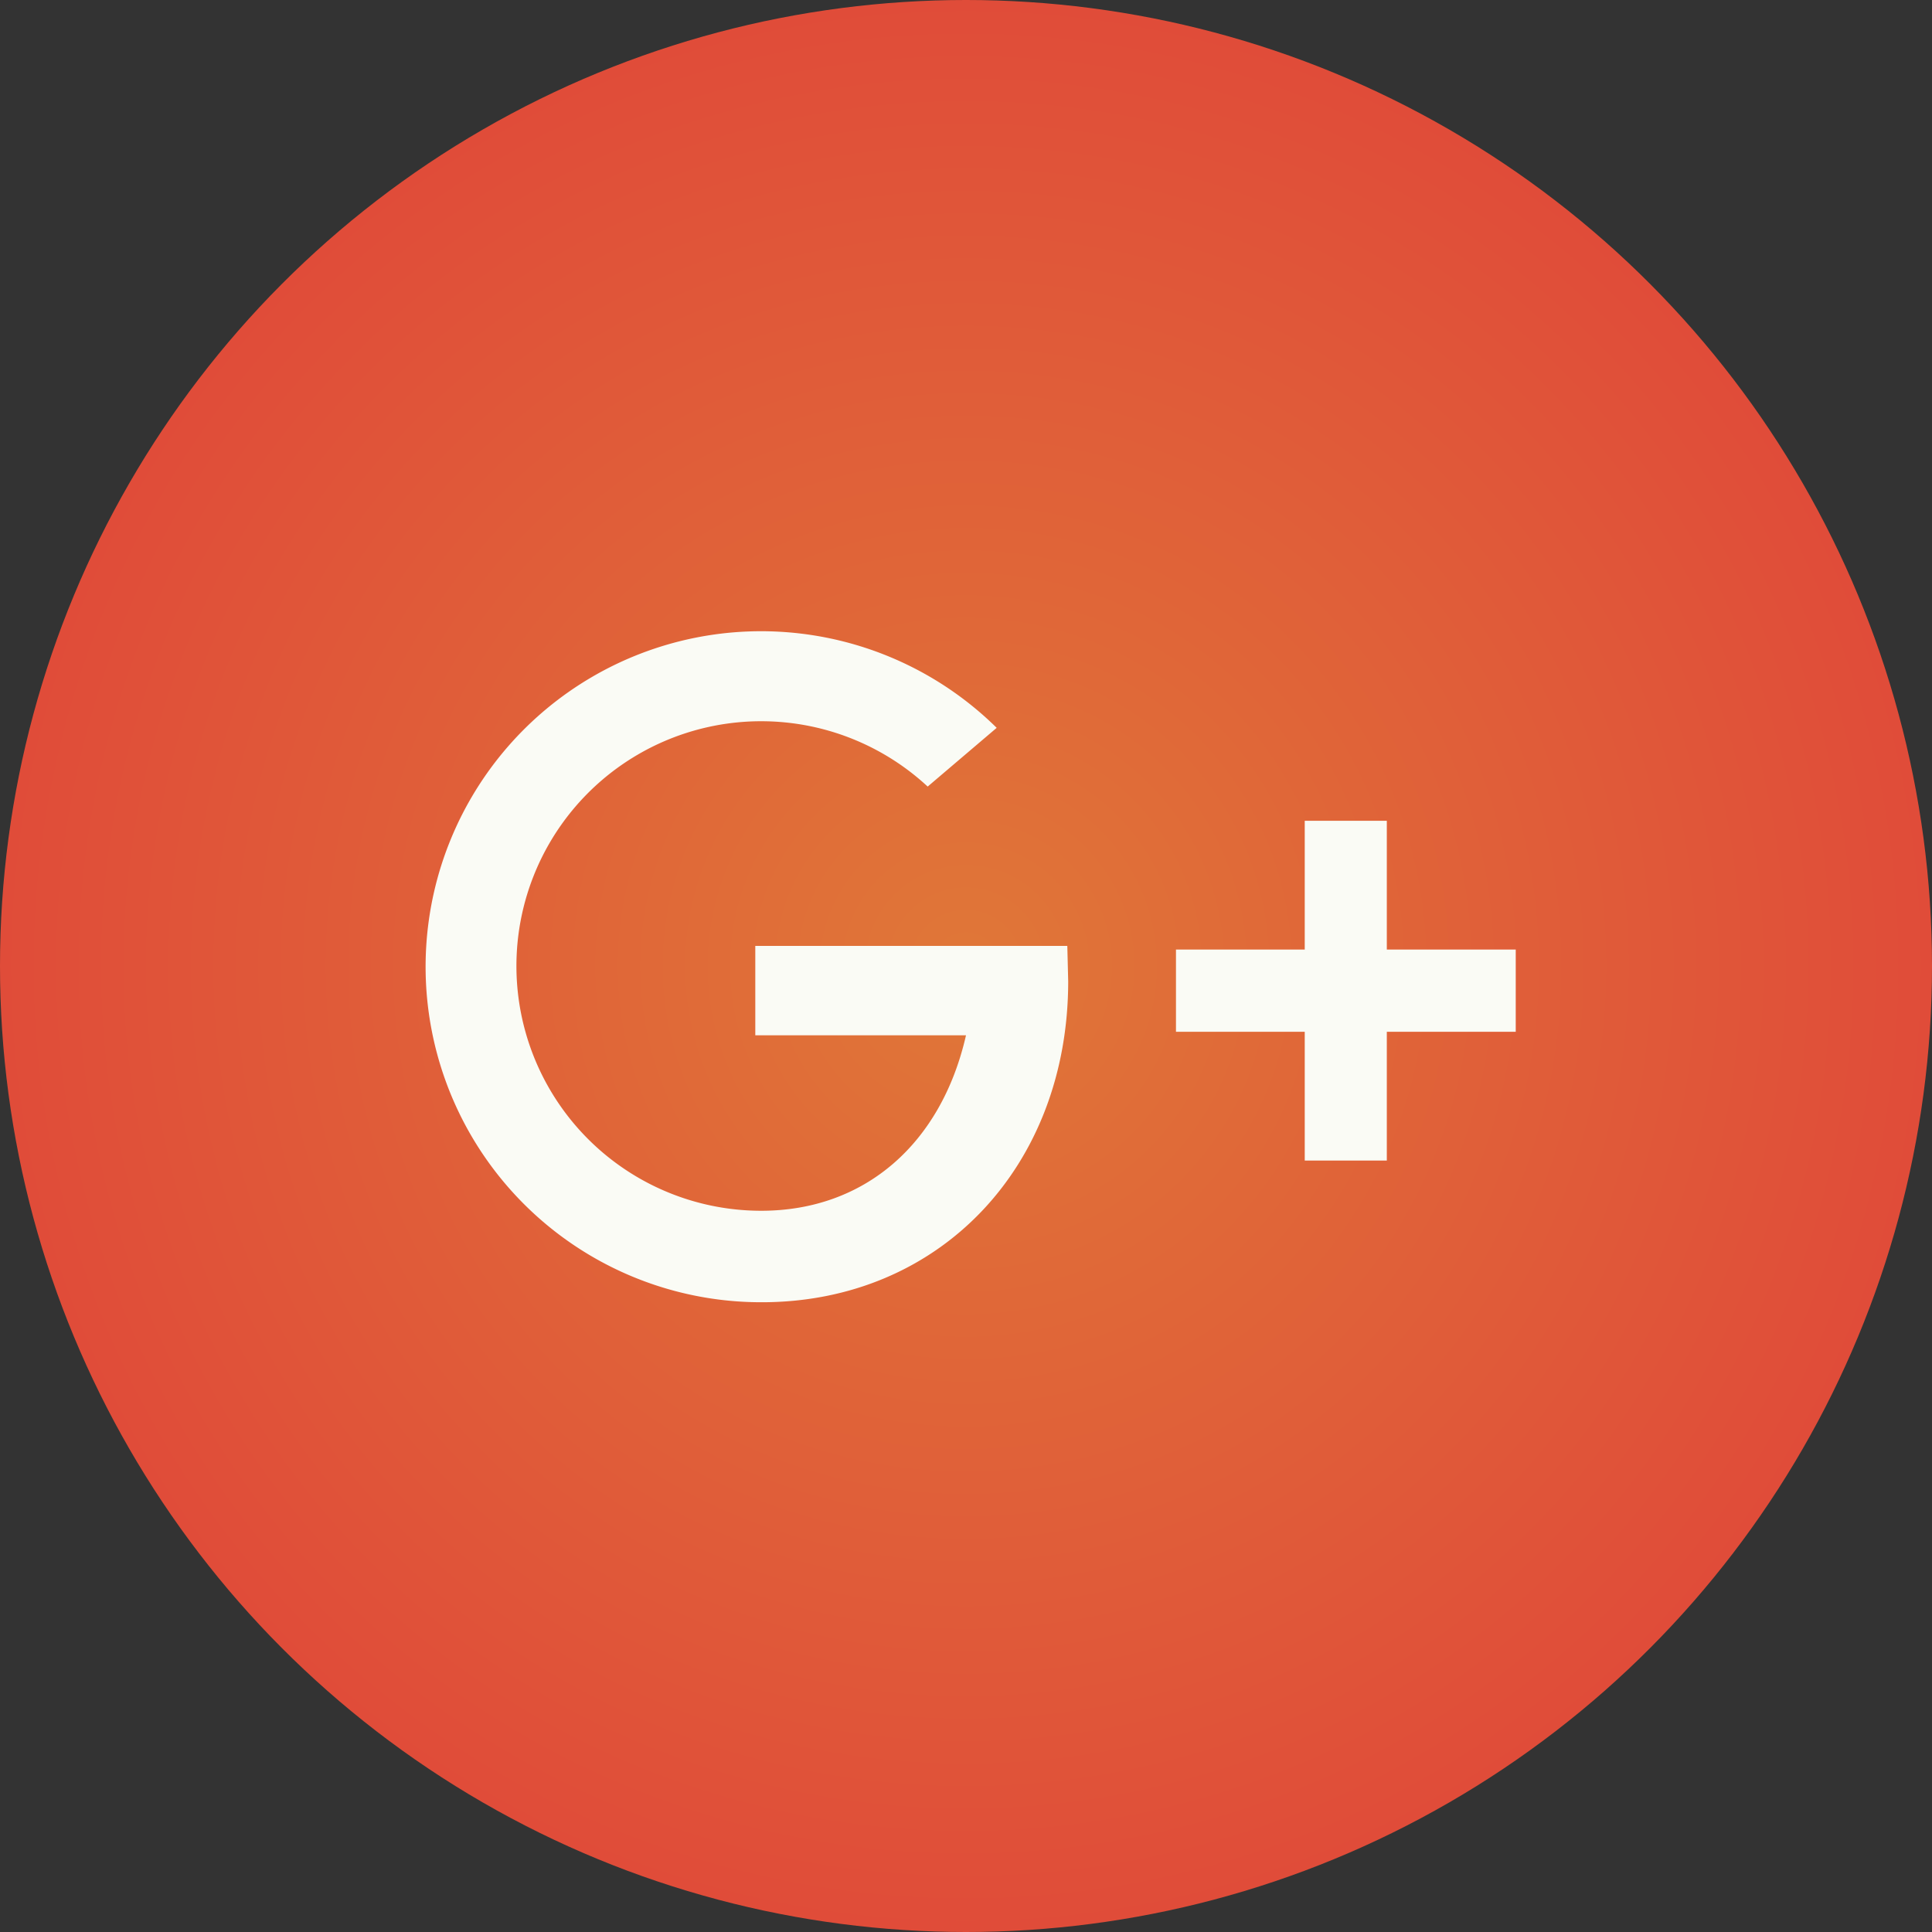
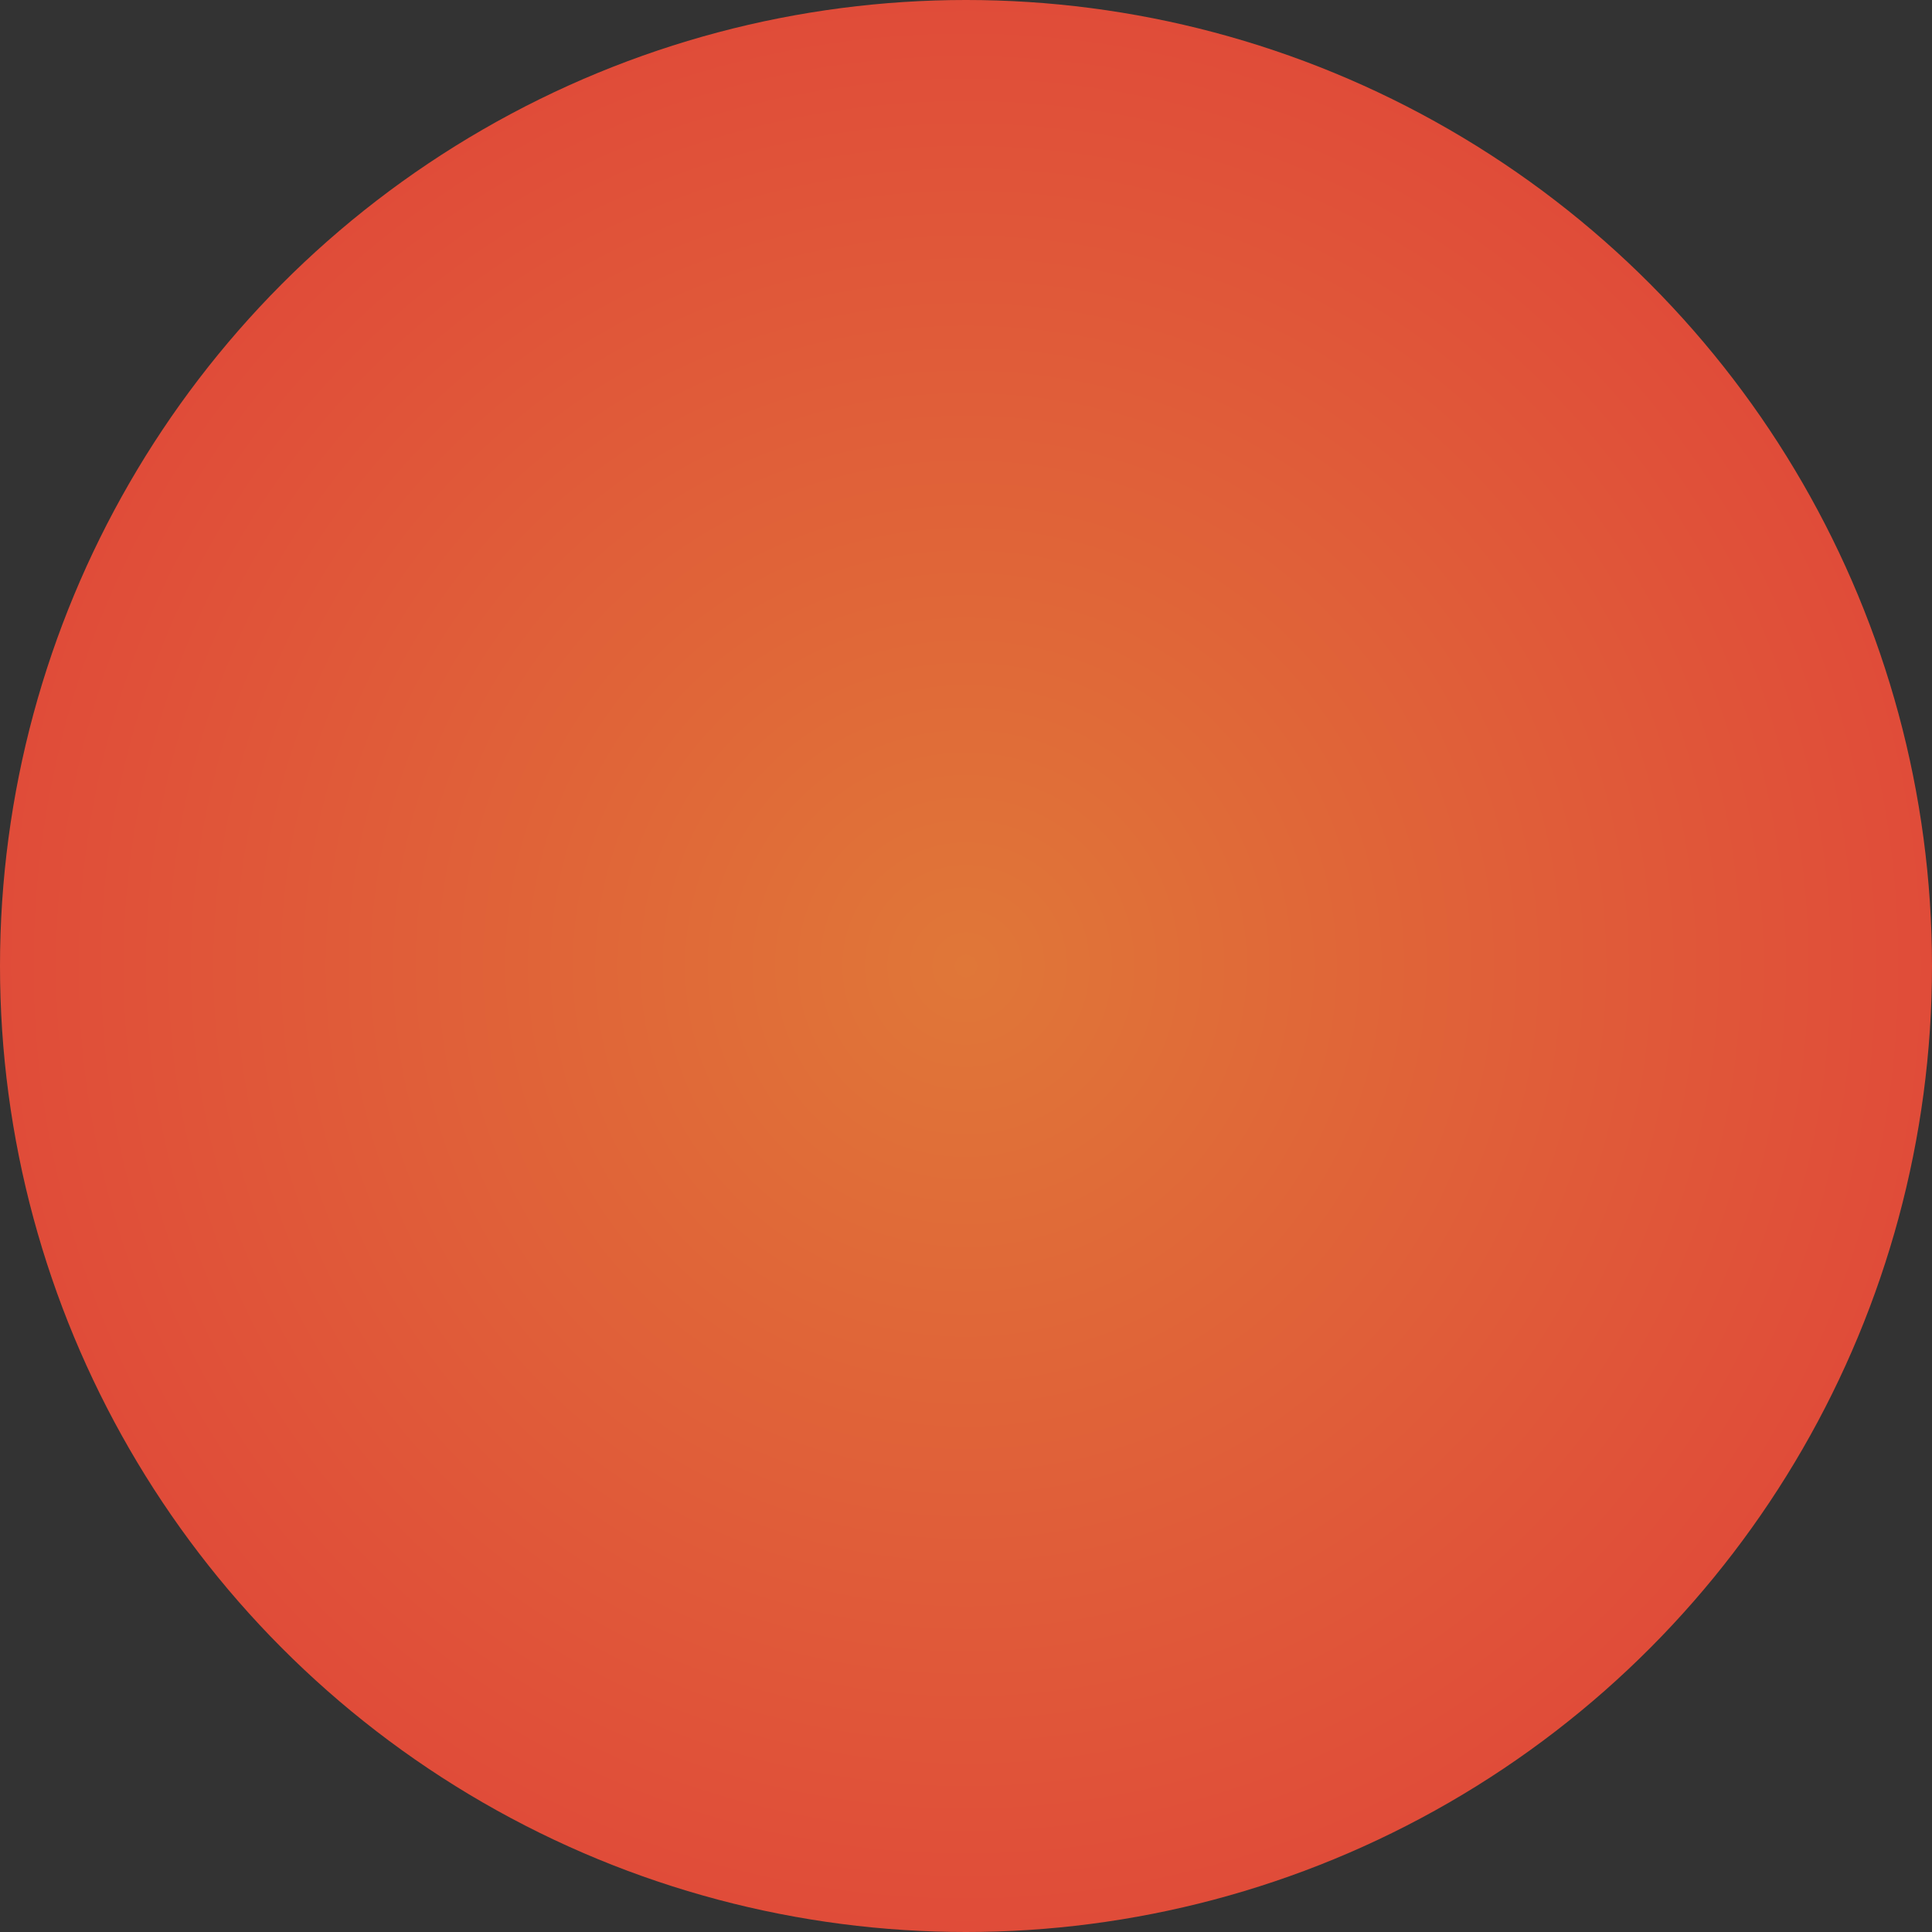
<svg xmlns="http://www.w3.org/2000/svg" viewBox="0 0 131.58 131.58">
  <rect x="0" y="0" width="131.58" height="131.58" fill="#333333" stroke="none" />
  <defs>
    <style>.cls-1{fill:url(#Sfumatura_senza_nome_27);}.cls-2{fill:#fafbf5;}</style>
    <radialGradient id="Sfumatura_senza_nome_27" cx="65.79" cy="65.79" r="65.79" gradientUnits="userSpaceOnUse">
      <stop offset="0" stop-color="#e07738" />
      <stop offset="1" stop-color="#e04c39" />
    </radialGradient>
  </defs>
  <g id="Livello_2" data-name="Livello 2">
    <g id="Livello_1-2" data-name="Livello 1">
      <circle class="cls-1" cx="65.79" cy="65.79" r="65.79" />
-       <path class="cls-2" d="M72.69,64.42H51.44l0,6.09H65.79c-1.69,7.41-6.92,11.95-13.94,11.95A16.67,16.67,0,1,1,63.18,53.57l4.7-4a22.85,22.85,0,1,0-16,39.12c12.12,0,20.87-9.24,20.87-21.86Z" />
-       <polygon class="cls-2" points="103.23 64.67 94.45 64.67 94.45 55.9 88.86 55.9 88.86 64.67 80.09 64.67 80.09 70.27 88.86 70.27 88.86 79.04 94.45 79.04 94.45 70.27 103.23 70.27 103.23 64.67" />
    </g>
  </g>
</svg>